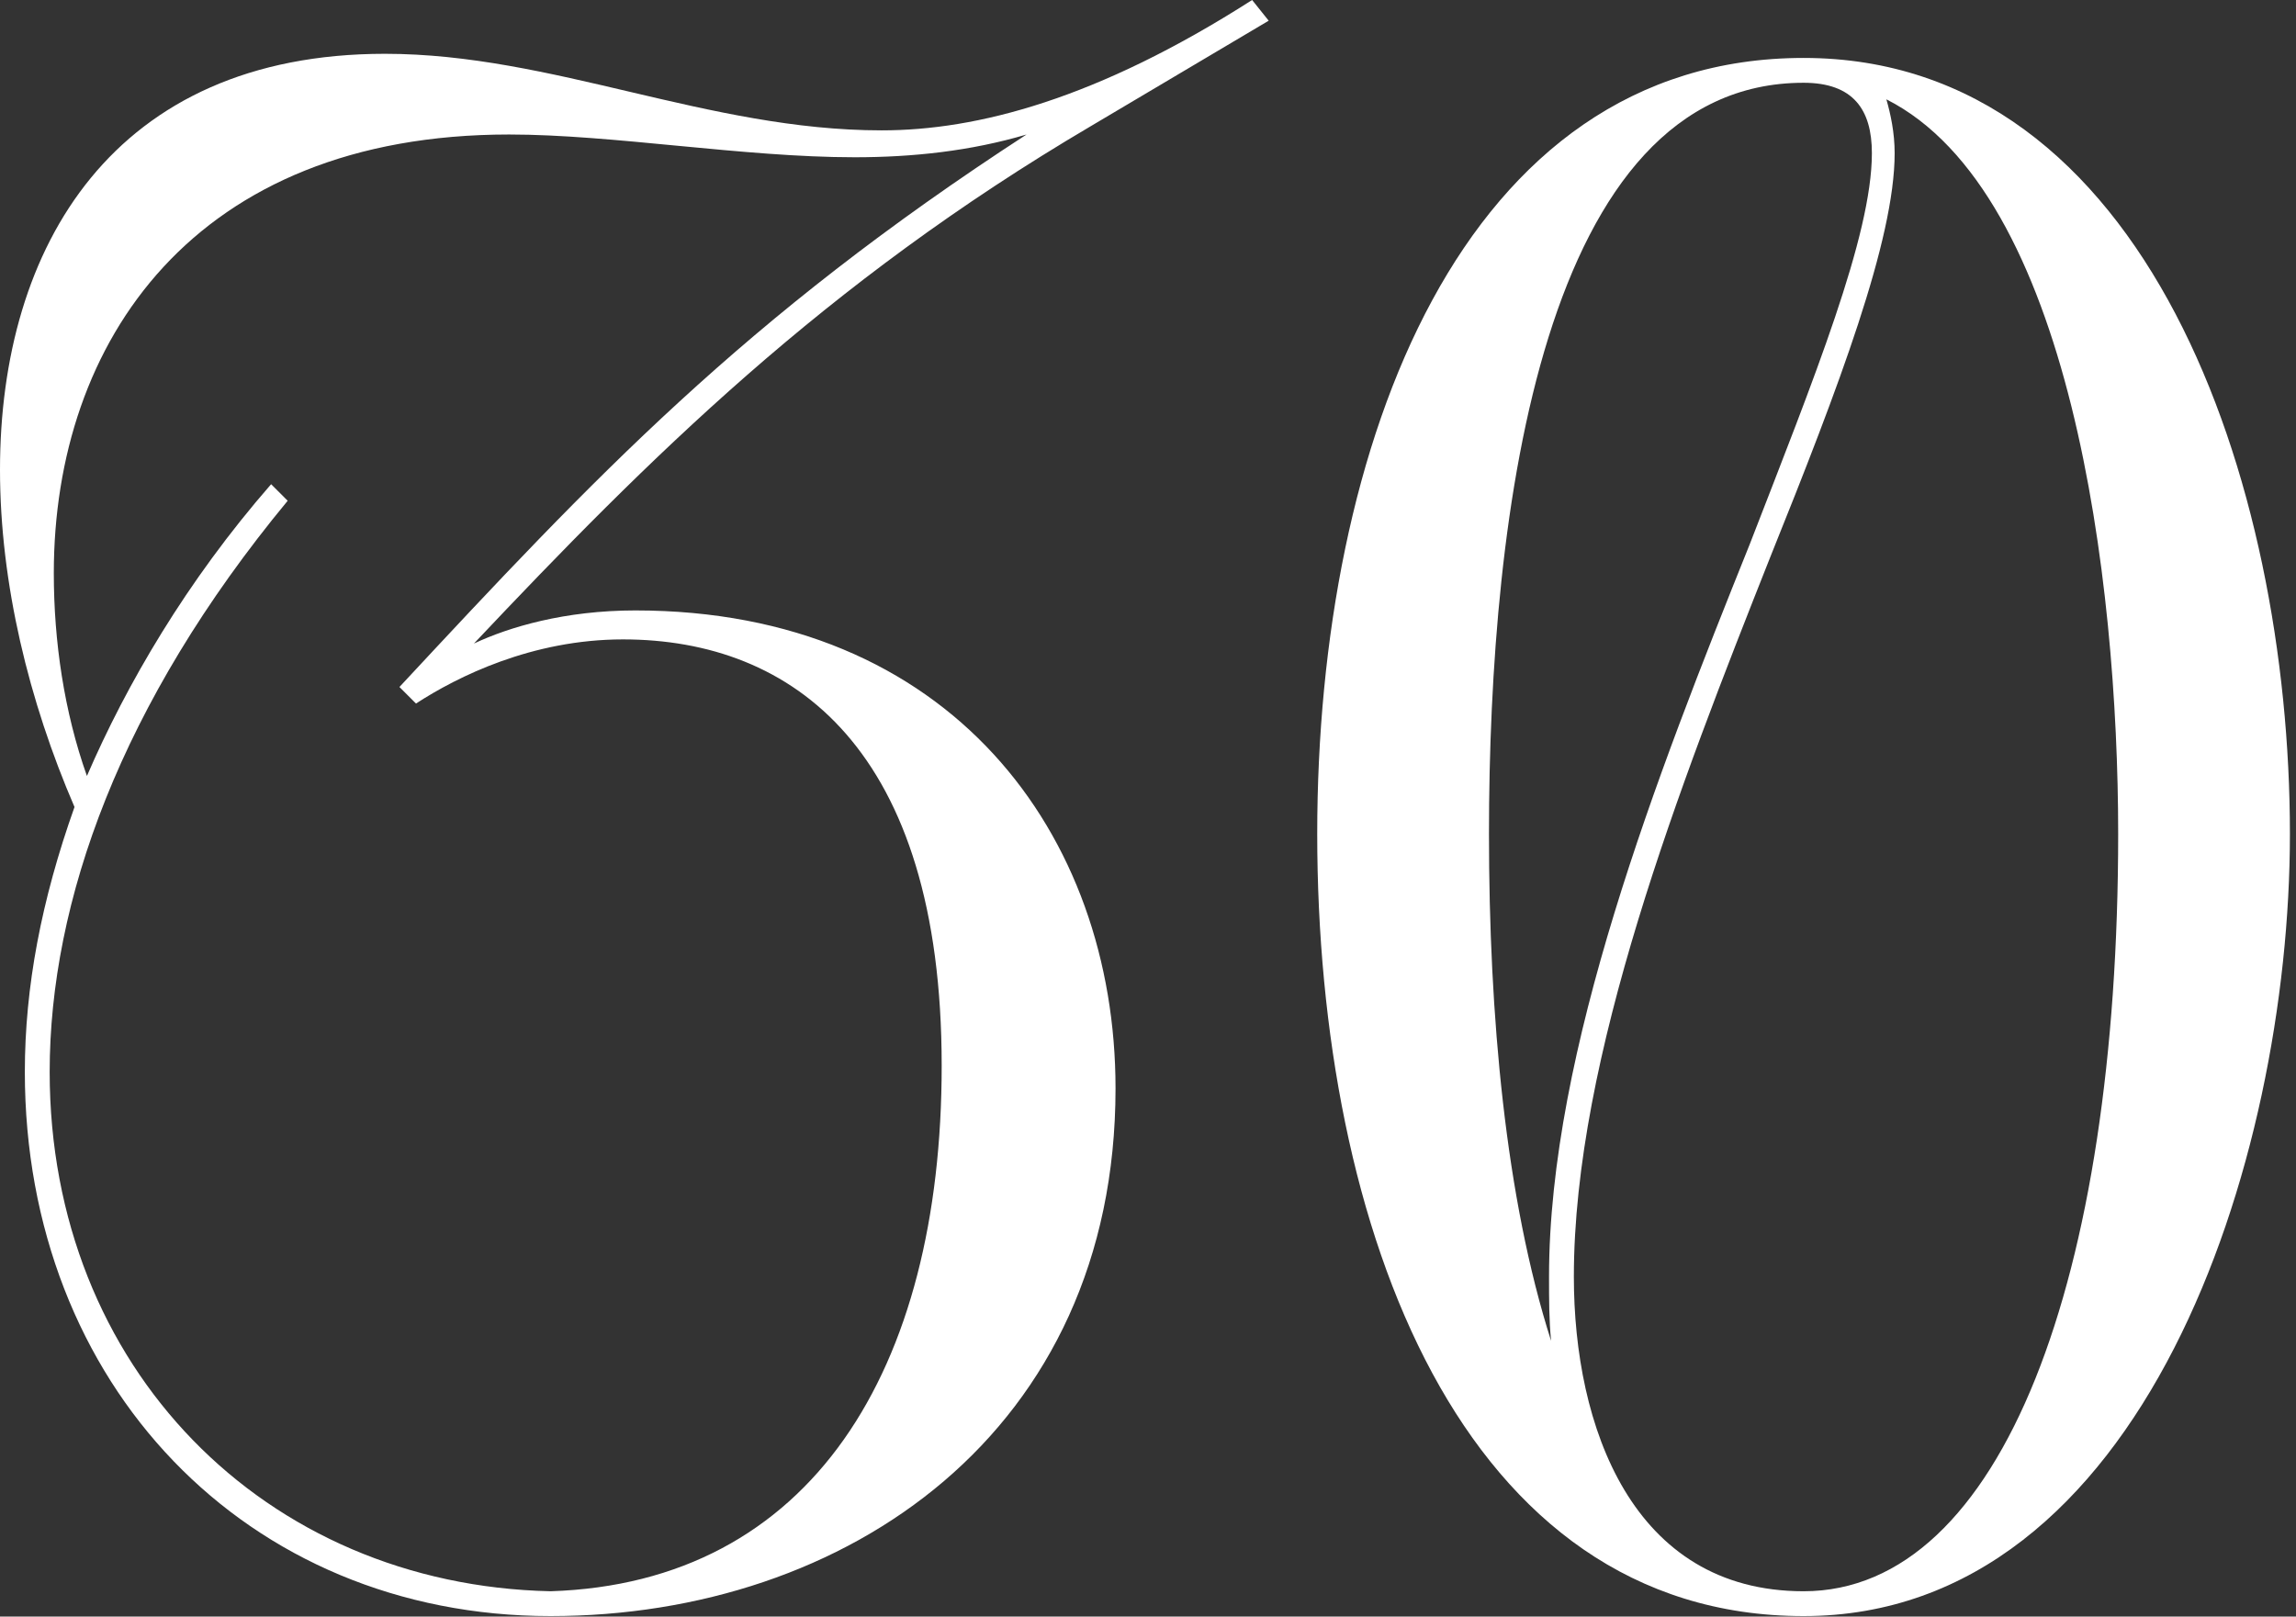
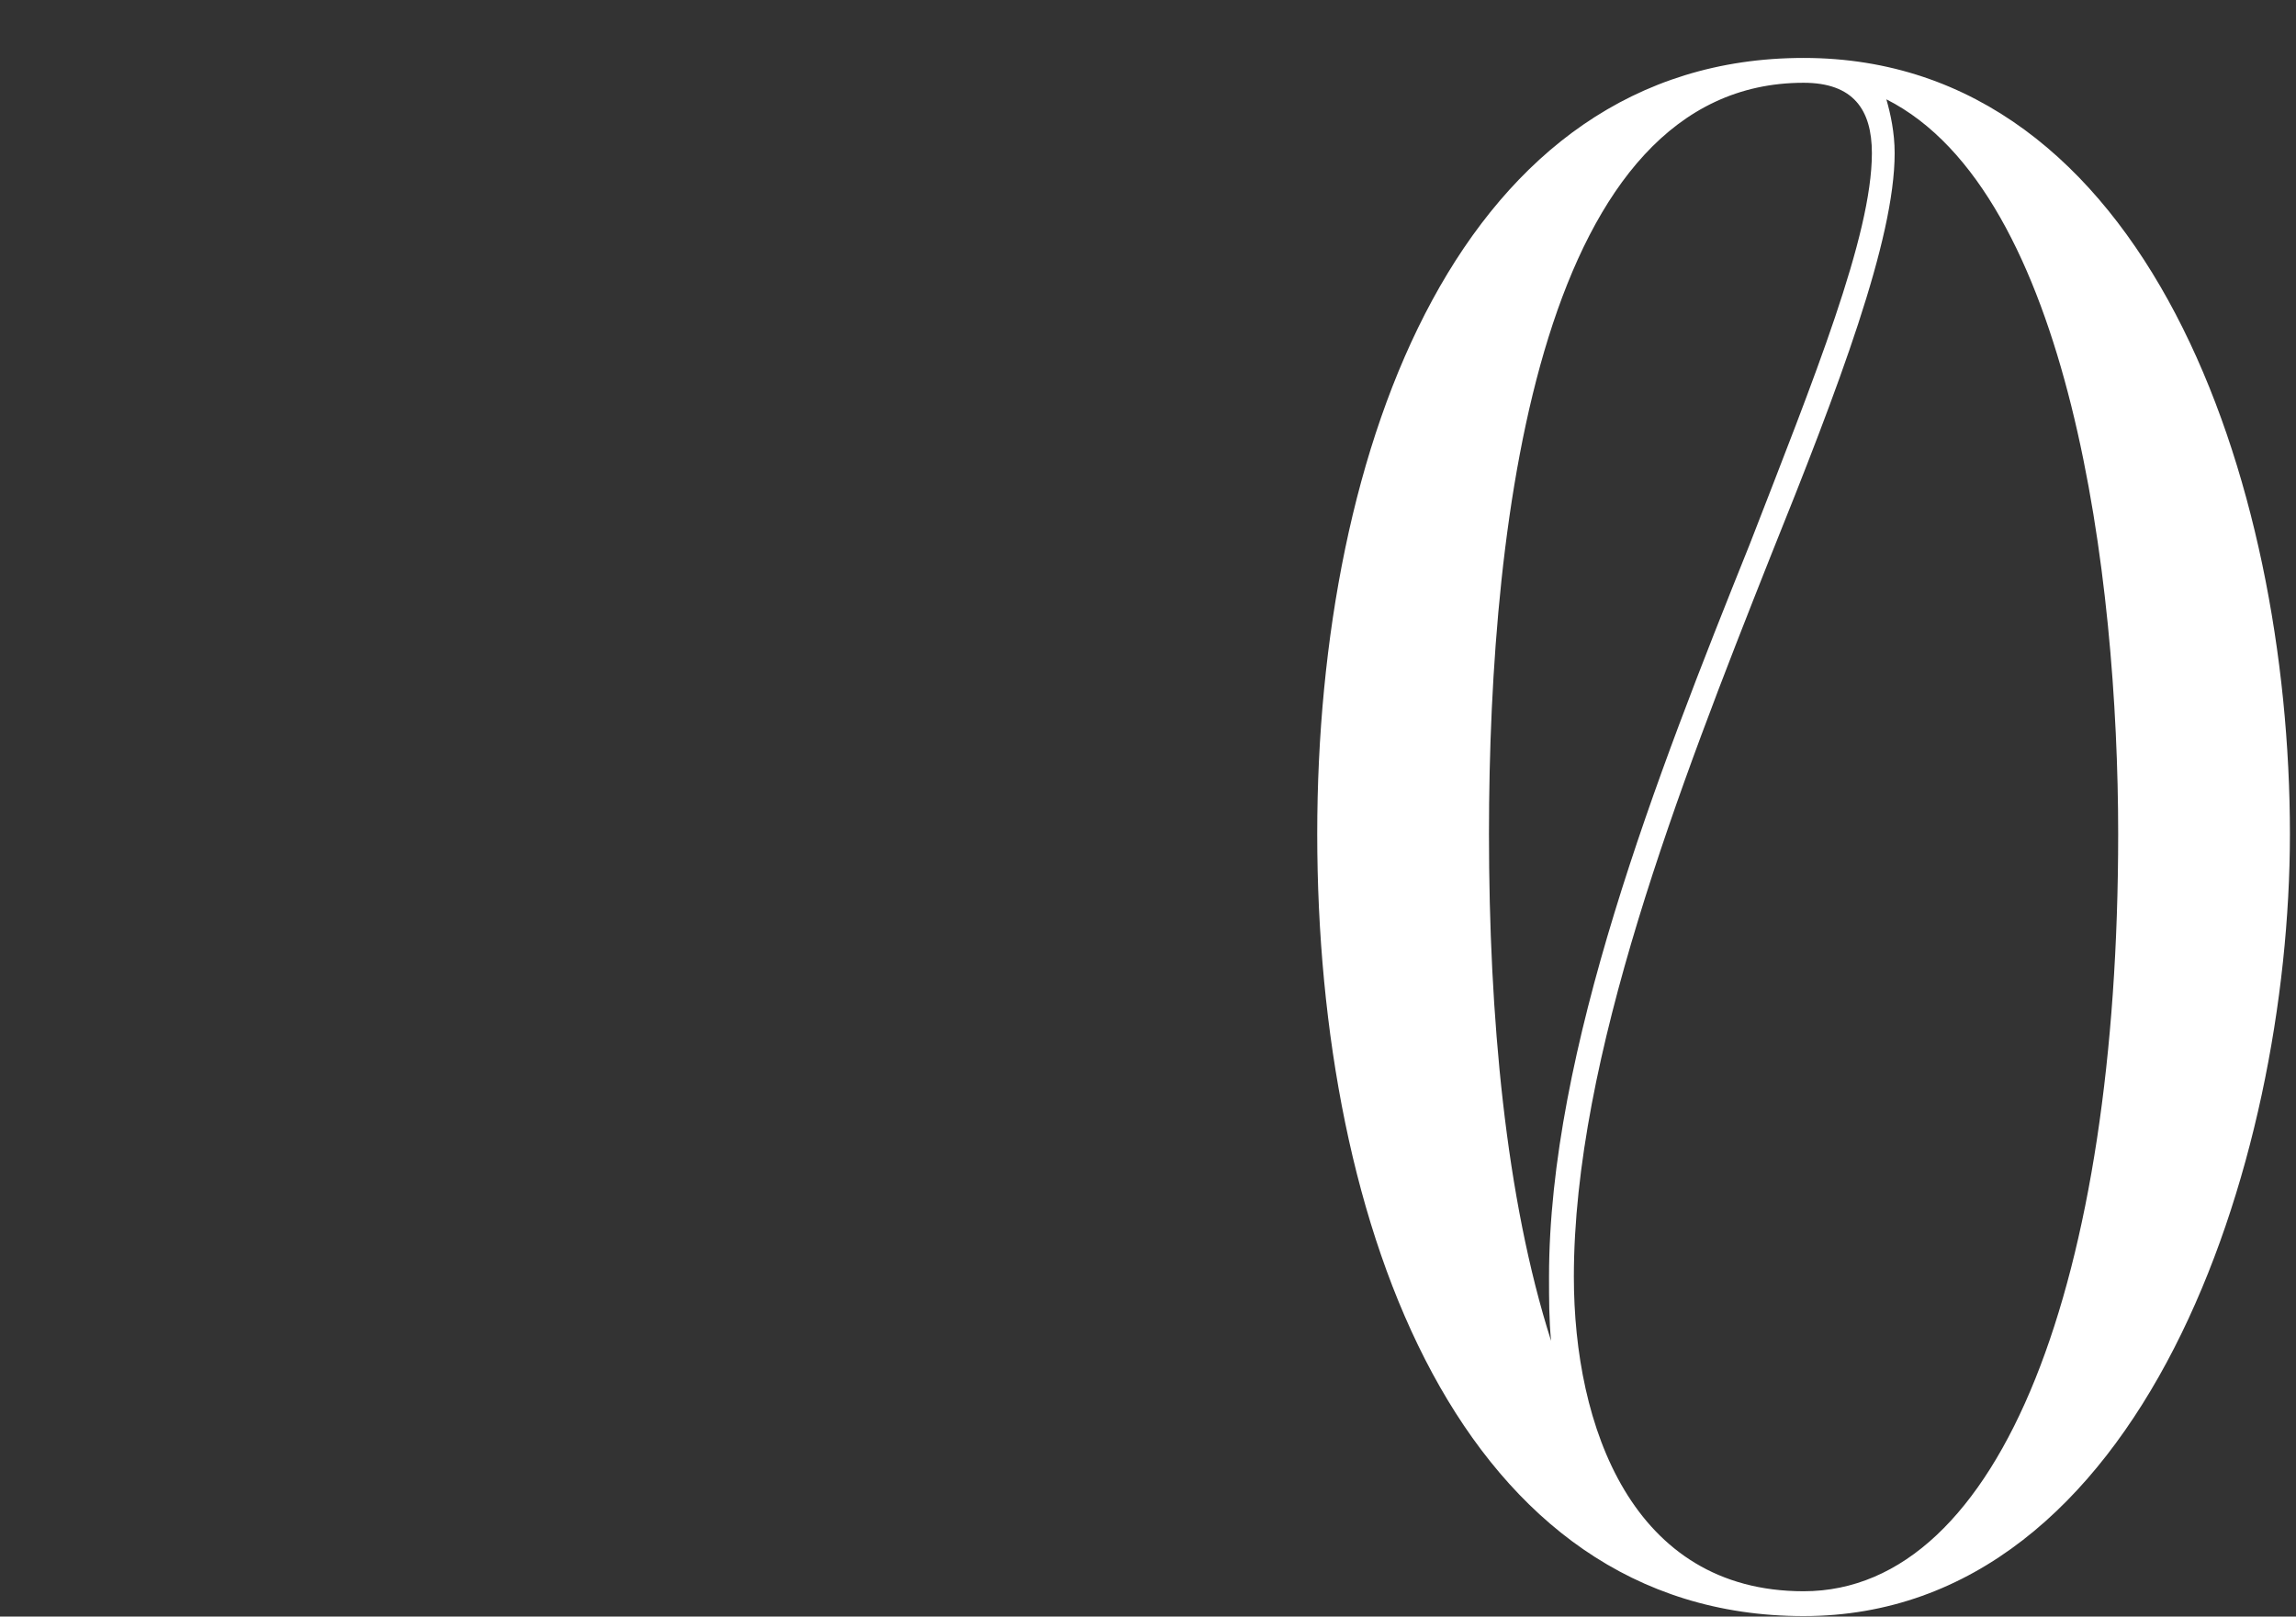
<svg xmlns="http://www.w3.org/2000/svg" width="71" height="50" viewBox="0 0 71 50" fill="none">
  <rect x="0" y="0" width="71" height="50" fill="#333333" stroke="none" />
-   <path d="M39.232 0.64L33.728 3.904C25.472 8.768 20.032 14.208 14.656 19.904C15.744 19.392 17.472 18.88 19.648 18.88C29.376 18.88 34.496 25.792 34.496 33.664C34.496 44.288 26.176 49.984 17.024 49.984C7.616 49.984 0.768 42.816 0.768 33.152C0.768 30.528 1.28 27.84 2.304 24.96C0.896 21.696 0 18.048 0 14.528C0 7.616 3.52 1.664 11.904 1.664C17.088 1.664 21.888 4.032 27.264 4.032C30.208 4.032 33.92 3.072 38.72 0L39.232 0.64ZM12.864 21.76L12.352 21.248C18.368 14.784 22.976 9.856 31.744 4.16C30.016 4.672 28.224 4.864 26.432 4.864C22.976 4.864 18.944 4.16 15.744 4.16C6.016 4.16 1.664 10.56 1.664 17.728C1.664 19.84 1.984 22.016 2.688 24C3.904 21.184 5.76 17.984 8.384 14.976L8.896 15.488C3.712 21.76 1.536 27.904 1.536 33.152C1.536 42.304 8.192 49.024 17.024 49.216C25.088 48.96 29.12 42.368 29.12 32.96C29.12 23.168 24.512 19.776 19.264 19.776C16.448 19.776 14.144 20.928 12.864 21.76Z" fill="white" />
  <path d="M55.773 1.792C66.397 1.792 70.812 14.912 70.812 25.792C70.812 35.968 66.269 49.984 55.773 49.984C45.212 49.984 40.733 38.016 40.733 25.792C40.733 13.76 45.212 1.792 55.773 1.792ZM48.669 39.488C48.669 44.096 50.461 49.216 55.773 49.216C61.916 49.216 65.501 39.488 65.501 25.792C65.501 17.92 64.028 5.952 58.333 3.072C58.461 3.52 58.589 4.096 58.589 4.736C58.589 7.424 56.861 11.968 54.748 17.216C51.932 24.32 48.669 32.704 48.669 39.488ZM46.044 25.792C46.044 31.424 46.556 37.056 47.965 41.472C47.901 40.832 47.901 40.192 47.901 39.488C47.901 32.512 51.228 24 54.108 16.832C56.093 11.712 57.885 7.296 57.885 4.736C57.885 3.392 57.309 2.56 55.773 2.56C47.709 2.56 46.044 15.808 46.044 25.792Z" fill="white" />
</svg>